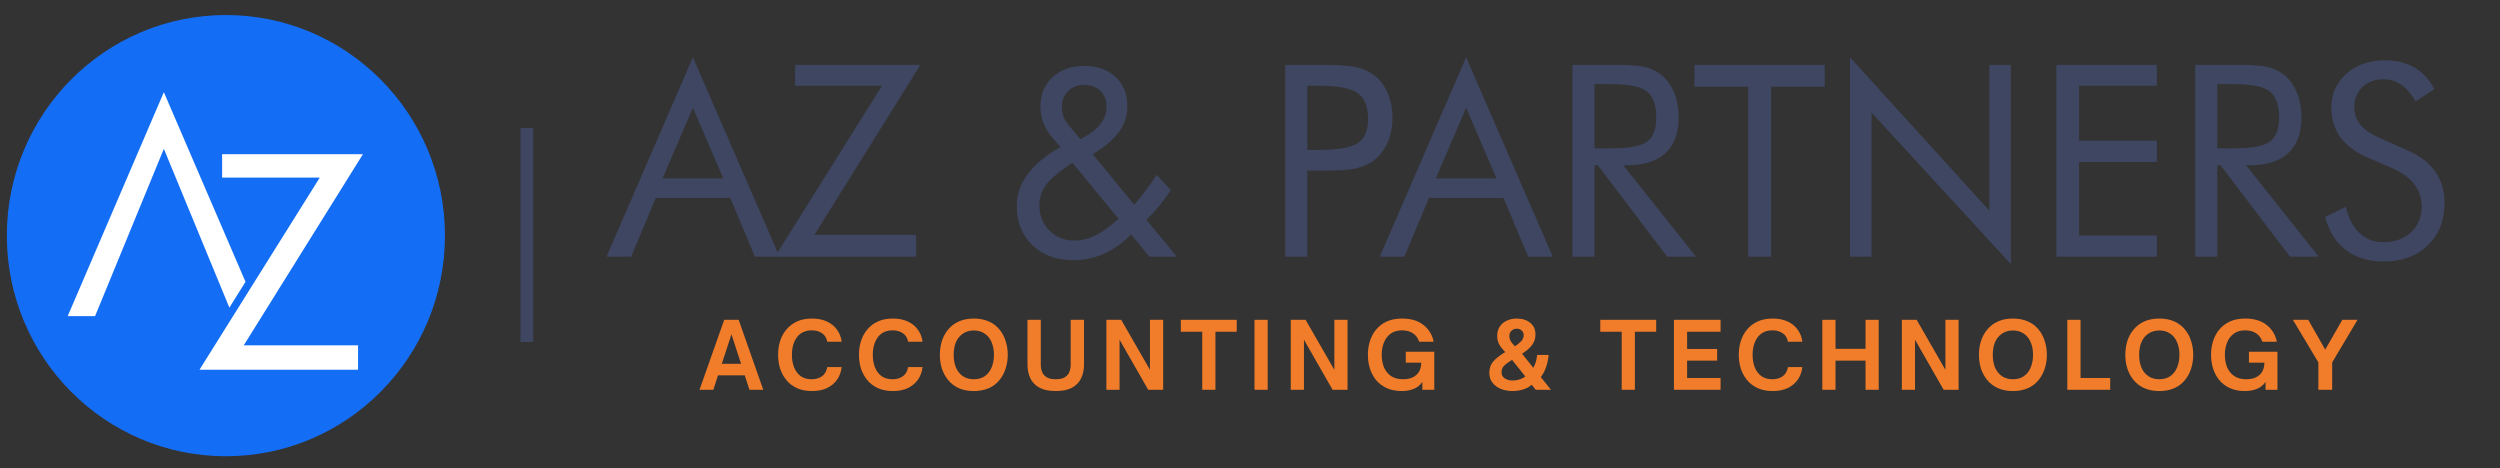
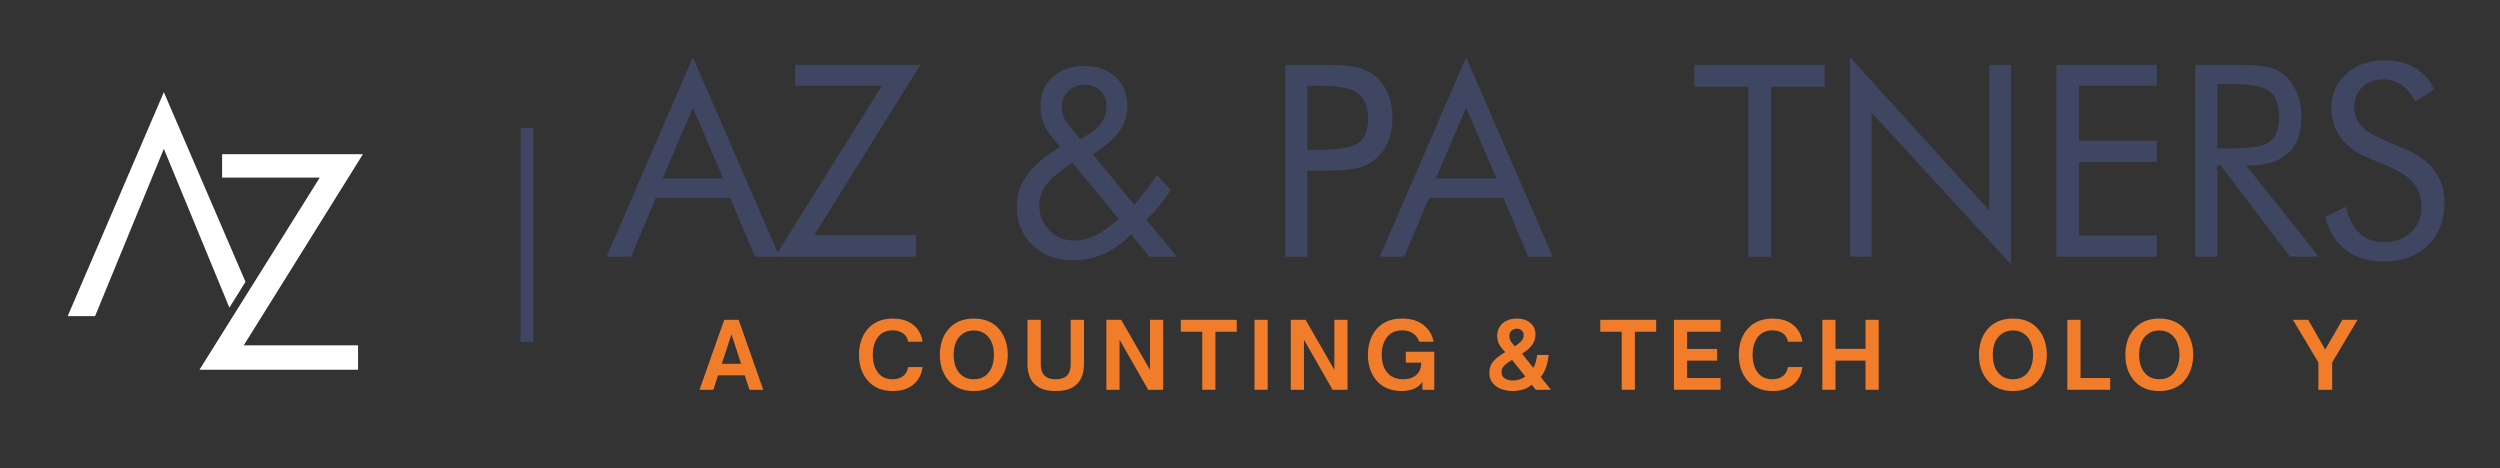
<svg xmlns="http://www.w3.org/2000/svg" width="411" zoomAndPan="magnify" viewBox="0 0 308.25 57.75" height="77" preserveAspectRatio="xMidYMid meet" version="1.2">
  <rect x="0" y="0" width="308.25" height="57.75" fill="#333333" stroke="none" />
  <defs>
    <clipPath id="847dc754e8">
-       <path d="M 0.289 1.031 L 55 1.031 L 55 57 L 0.289 57 Z M 0.289 1.031 " />
-     </clipPath>
+       </clipPath>
    <clipPath id="944888c17c">
      <rect x="0" width="208" y="0" height="15" />
    </clipPath>
  </defs>
  <g id="6b9132184a">
    <path style=" stroke:none;fill-rule:nonzero;fill:#3e4662;fill-opacity:1;" d="M 64.176 15.781 L 65.746 15.781 L 65.746 42.164 L 64.176 42.164 Z M 64.176 15.781 " />
    <g clip-rule="nonzero" clip-path="url(#847dc754e8)">
      <path style=" stroke:none;fill-rule:nonzero;fill:#146ef5;fill-opacity:1;" d="M 54.863 29.055 C 54.863 44.074 42.77 56.254 27.855 56.254 C 12.938 56.254 0.844 44.074 0.844 29.055 C 0.844 14.031 12.938 1.855 27.855 1.855 C 42.77 1.855 54.863 14.031 54.863 29.055 Z M 54.863 29.055 " />
    </g>
    <path style=" stroke:none;fill-rule:nonzero;fill:#ffffff;fill-opacity:1;" d="M 24.594 45.59 L 39.426 21.902 L 27.387 21.902 L 27.387 19.016 L 44.746 19.016 L 30.055 42.578 L 44.148 42.578 L 44.148 45.59 Z M 24.594 45.59 " />
    <path style=" stroke:none;fill-rule:nonzero;fill:#ffffff;fill-opacity:1;" d="M 28.281 37.93 L 30.27 34.75 L 20.203 11.367 L 8.348 38.977 L 11.723 38.977 L 20.203 18.352 Z M 28.281 37.93 " />
    <path style=" stroke:none;fill-rule:nonzero;fill:#3e4662;fill-opacity:1;" d="M 85.434 13.285 L 81.695 21.988 L 89.172 21.988 Z M 85.434 7.066 L 96.113 31.648 L 93.082 31.648 L 90.035 24.395 L 80.863 24.395 L 77.816 31.648 L 74.785 31.648 Z M 85.434 7.066 " />
    <path style=" stroke:none;fill-rule:nonzero;fill:#3e4662;fill-opacity:1;" d="M 95.551 31.648 L 108.75 10.57 L 98.035 10.57 L 98.035 8 L 113.48 8 L 100.41 28.965 L 112.953 28.965 L 112.953 31.648 Z M 95.551 31.648 " />
    <path style=" stroke:none;fill-rule:nonzero;fill:#3e4662;fill-opacity:1;" d="M 133.211 17.16 L 134.234 16.562 C 134.961 16.109 135.512 15.598 135.879 15.027 C 136.25 14.457 136.434 13.832 136.434 13.156 C 136.434 12.348 136.184 11.699 135.68 11.207 C 135.176 10.719 134.508 10.473 133.676 10.473 C 132.863 10.473 132.199 10.73 131.688 11.25 C 131.172 11.766 130.918 12.422 130.918 13.219 C 130.918 13.617 130.988 14.008 131.133 14.383 C 131.277 14.758 131.488 15.109 131.766 15.434 Z M 137.91 26.98 L 132.23 20.066 L 131.543 20.535 C 130.258 21.418 129.375 22.215 128.887 22.926 C 128.398 23.637 128.156 24.43 128.156 25.301 C 128.156 26.551 128.566 27.59 129.387 28.418 C 130.203 29.246 131.227 29.66 132.457 29.66 C 133.332 29.66 134.207 29.445 135.086 29.016 C 135.961 28.586 136.902 27.906 137.91 26.98 Z M 141.727 31.648 L 139.465 28.902 C 138.426 29.957 137.316 30.75 136.129 31.285 C 134.941 31.816 133.676 32.082 132.328 32.082 C 130.254 32.082 128.574 31.465 127.293 30.227 C 126.008 28.988 125.367 27.379 125.367 25.398 C 125.367 23.988 125.812 22.684 126.707 21.48 C 127.598 20.281 128.949 19.156 130.754 18.113 L 129.793 17.031 C 129.281 16.418 128.898 15.793 128.656 15.156 C 128.406 14.523 128.285 13.832 128.285 13.09 C 128.285 11.625 128.785 10.434 129.785 9.512 C 130.785 8.594 132.082 8.133 133.676 8.133 C 135.289 8.133 136.578 8.586 137.547 9.488 C 138.516 10.395 139 11.594 139 13.09 C 139 14.254 138.66 15.305 137.98 16.246 C 137.301 17.191 136.219 18.113 134.734 19.016 L 139.848 25.234 C 140.277 24.762 140.719 24.219 141.18 23.613 C 141.641 23.004 142.125 22.316 142.641 21.555 L 144.355 23.441 C 143.898 24.141 143.418 24.797 142.922 25.406 C 142.422 26.012 141.902 26.582 141.355 27.109 L 145.109 31.648 Z M 141.727 31.648 " />
    <path style=" stroke:none;fill-rule:nonzero;fill:#3e4662;fill-opacity:1;" d="M 161.191 18.484 L 162.605 18.484 C 165 18.484 166.609 18.199 167.438 17.637 C 168.27 17.07 168.684 16.082 168.684 14.672 C 168.684 13.164 168.258 12.105 167.406 11.492 C 166.559 10.875 164.957 10.57 162.605 10.57 L 161.191 10.57 Z M 161.191 21.035 L 161.191 31.648 L 158.465 31.648 L 158.465 8.004 L 163.391 8.004 C 165.109 8.004 166.379 8.094 167.191 8.277 C 168.004 8.461 168.707 8.762 169.309 9.18 C 170.055 9.719 170.641 10.457 171.066 11.395 C 171.484 12.328 171.695 13.371 171.695 14.512 C 171.695 15.652 171.484 16.691 171.066 17.629 C 170.641 18.562 170.055 19.301 169.309 19.84 C 168.707 20.27 168.004 20.578 167.199 20.762 C 166.391 20.945 165.121 21.035 163.391 21.035 Z M 161.191 21.035 " />
    <path style=" stroke:none;fill-rule:nonzero;fill:#3e4662;fill-opacity:1;" d="M 180.773 13.285 L 177.039 21.988 L 184.512 21.988 Z M 180.773 7.066 L 191.457 31.648 L 188.426 31.648 L 185.379 24.395 L 176.203 24.395 L 173.156 31.648 L 170.125 31.648 Z M 180.773 7.066 " />
-     <path style=" stroke:none;fill-rule:nonzero;fill:#3e4662;fill-opacity:1;" d="M 196.605 10.375 L 196.605 18.289 L 198.734 18.289 C 200.918 18.289 202.379 18.008 203.113 17.441 C 203.852 16.875 204.223 15.891 204.223 14.477 C 204.223 12.961 203.84 11.898 203.082 11.289 C 202.324 10.68 200.875 10.375 198.734 10.375 Z M 193.879 31.648 L 193.879 8 L 199.395 8 C 200.965 8 202.117 8.09 202.852 8.27 C 203.582 8.445 204.227 8.75 204.785 9.18 C 205.477 9.73 206.02 10.465 206.402 11.387 C 206.789 12.305 206.98 13.324 206.98 14.445 C 206.98 16.383 206.441 17.855 205.367 18.863 C 204.293 19.871 202.719 20.375 200.645 20.375 L 200.148 20.375 L 209.113 31.648 L 205.566 31.648 L 197.004 20.375 L 196.605 20.375 L 196.605 31.648 Z M 193.879 31.648 " />
    <path style=" stroke:none;fill-rule:nonzero;fill:#3e4662;fill-opacity:1;" d="M 215.559 31.648 L 215.559 10.684 L 208.922 10.684 L 208.922 8 L 224.988 8 L 224.988 10.684 L 218.383 10.684 L 218.383 31.648 Z M 215.559 31.648 " />
    <path style=" stroke:none;fill-rule:nonzero;fill:#3e4662;fill-opacity:1;" d="M 228.102 31.648 L 228.102 7.066 L 245.277 25.961 L 245.277 8 L 247.938 8 L 247.938 32.566 L 230.762 13.883 L 230.762 31.648 Z M 228.102 31.648 " />
    <path style=" stroke:none;fill-rule:nonzero;fill:#3e4662;fill-opacity:1;" d="M 253.555 31.648 L 253.555 8 L 265.938 8 L 265.938 10.57 L 256.348 10.57 L 256.348 17.352 L 265.938 17.352 L 265.938 19.969 L 256.348 19.969 L 256.348 29.031 L 265.938 29.031 L 265.938 31.648 Z M 253.555 31.648 " />
    <path style=" stroke:none;fill-rule:nonzero;fill:#3e4662;fill-opacity:1;" d="M 273.395 10.375 L 273.395 18.289 L 275.527 18.289 C 277.707 18.289 279.168 18.008 279.906 17.441 C 280.641 16.875 281.012 15.891 281.012 14.477 C 281.012 12.961 280.633 11.898 279.871 11.289 C 279.113 10.68 277.664 10.375 275.527 10.375 Z M 270.668 31.648 L 270.668 8 L 276.184 8 C 277.754 8 278.906 8.09 279.641 8.27 C 280.371 8.445 281.016 8.75 281.574 9.18 C 282.27 9.73 282.809 10.465 283.191 11.387 C 283.578 12.305 283.77 13.324 283.77 14.445 C 283.77 16.383 283.234 17.855 282.156 18.863 C 281.086 19.871 279.508 20.375 277.434 20.375 L 276.938 20.375 L 285.902 31.648 L 282.355 31.648 L 273.793 20.375 L 273.395 20.375 L 273.395 31.648 Z M 270.668 31.648 " />
    <path style=" stroke:none;fill-rule:nonzero;fill:#3e4662;fill-opacity:1;" d="M 296.793 18.516 C 298.32 19.172 299.473 20.047 300.25 21.133 C 301.023 22.219 301.41 23.508 301.41 24.992 C 301.41 27.168 300.727 28.922 299.352 30.25 C 297.977 31.578 296.156 32.242 293.891 32.242 C 292.039 32.242 290.488 31.77 289.238 30.816 C 287.988 29.863 287.145 28.508 286.703 26.754 L 289.238 25.492 C 289.582 26.926 290.145 28.012 290.93 28.746 C 291.715 29.484 292.703 29.855 293.891 29.855 C 295.289 29.855 296.422 29.449 297.289 28.633 C 298.156 27.82 298.59 26.766 298.59 25.461 C 298.59 24.406 298.285 23.488 297.684 22.707 C 297.078 21.926 296.164 21.266 294.949 20.73 L 292.094 19.5 C 290.531 18.844 289.367 18 288.605 16.965 C 287.84 15.934 287.457 14.695 287.457 13.25 C 287.457 11.57 288.078 10.184 289.316 9.086 C 290.559 7.984 292.141 7.438 294.066 7.438 C 295.477 7.438 296.699 7.738 297.73 8.34 C 298.762 8.945 299.566 9.832 300.145 11.004 L 297.836 12.492 C 297.309 11.578 296.723 10.895 296.07 10.449 C 295.418 10 294.68 9.777 293.855 9.777 C 292.809 9.777 291.949 10.102 291.281 10.746 C 290.613 11.395 290.281 12.219 290.281 13.219 C 290.281 14.059 290.535 14.785 291.051 15.398 C 291.562 16.012 292.359 16.555 293.441 17.031 Z M 296.793 18.516 " />
    <g transform="matrix(1,0,0,1,85,36)">
      <g clip-path="url(#944888c17c)">
        <g style="fill:#f17d2a;fill-opacity:1;">
          <g transform="translate(1.172, 12.059)">
            <path style="stroke:none" d="M 1.781 0 L 0.078 0 L 3.125 -8.625 L 4.906 -8.625 L 7.938 0 L 6.234 0 L 5.656 -1.781 L 2.359 -1.781 Z M 4.016 -6.844 L 2.828 -3.203 L 5.203 -3.203 Z M 4.016 -6.844 " />
          </g>
        </g>
        <g style="fill:#f17d2a;fill-opacity:1;">
          <g transform="translate(10.501, 12.059)">
-             <path style="stroke:none" d="M 4.625 0.156 C 3.906 0.156 3.285 0.035 2.766 -0.203 C 2.242 -0.441 1.812 -0.77 1.469 -1.188 C 1.125 -1.602 0.863 -2.078 0.688 -2.609 C 0.52 -3.148 0.438 -3.719 0.438 -4.312 C 0.438 -4.906 0.52 -5.473 0.688 -6.016 C 0.863 -6.555 1.125 -7.031 1.469 -7.438 C 1.812 -7.852 2.242 -8.18 2.766 -8.422 C 3.285 -8.66 3.906 -8.781 4.625 -8.781 C 5.332 -8.781 5.941 -8.66 6.453 -8.422 C 6.973 -8.18 7.391 -7.844 7.703 -7.406 C 8.016 -6.977 8.207 -6.484 8.281 -5.922 L 6.5 -5.922 C 6.426 -6.379 6.211 -6.727 5.859 -6.969 C 5.516 -7.207 5.086 -7.328 4.578 -7.328 C 4.047 -7.328 3.598 -7.195 3.234 -6.938 C 2.879 -6.688 2.609 -6.332 2.422 -5.875 C 2.234 -5.426 2.141 -4.906 2.141 -4.312 C 2.141 -3.719 2.234 -3.191 2.422 -2.734 C 2.609 -2.285 2.879 -1.93 3.234 -1.672 C 3.598 -1.422 4.047 -1.297 4.578 -1.297 C 5.086 -1.297 5.516 -1.422 5.859 -1.672 C 6.203 -1.922 6.414 -2.297 6.5 -2.797 L 8.281 -2.797 C 8.207 -2.203 8.016 -1.68 7.703 -1.234 C 7.391 -0.797 6.973 -0.453 6.453 -0.203 C 5.941 0.035 5.332 0.156 4.625 0.156 Z M 4.625 0.156 " />
-           </g>
+             </g>
        </g>
        <g style="fill:#f17d2a;fill-opacity:1;">
          <g transform="translate(20.473, 12.059)">
            <path style="stroke:none" d="M 4.625 0.156 C 3.906 0.156 3.285 0.035 2.766 -0.203 C 2.242 -0.441 1.812 -0.77 1.469 -1.188 C 1.125 -1.602 0.863 -2.078 0.688 -2.609 C 0.52 -3.148 0.438 -3.719 0.438 -4.312 C 0.438 -4.906 0.52 -5.473 0.688 -6.016 C 0.863 -6.555 1.125 -7.031 1.469 -7.438 C 1.812 -7.852 2.242 -8.18 2.766 -8.422 C 3.285 -8.66 3.906 -8.781 4.625 -8.781 C 5.332 -8.781 5.941 -8.66 6.453 -8.422 C 6.973 -8.18 7.391 -7.844 7.703 -7.406 C 8.016 -6.977 8.207 -6.484 8.281 -5.922 L 6.5 -5.922 C 6.426 -6.379 6.211 -6.727 5.859 -6.969 C 5.516 -7.207 5.086 -7.328 4.578 -7.328 C 4.047 -7.328 3.598 -7.195 3.234 -6.938 C 2.879 -6.688 2.609 -6.332 2.422 -5.875 C 2.234 -5.426 2.141 -4.906 2.141 -4.312 C 2.141 -3.719 2.234 -3.191 2.422 -2.734 C 2.609 -2.285 2.879 -1.93 3.234 -1.672 C 3.598 -1.422 4.047 -1.297 4.578 -1.297 C 5.086 -1.297 5.516 -1.422 5.859 -1.672 C 6.203 -1.922 6.414 -2.297 6.5 -2.797 L 8.281 -2.797 C 8.207 -2.203 8.016 -1.68 7.703 -1.234 C 7.391 -0.797 6.973 -0.453 6.453 -0.203 C 5.941 0.035 5.332 0.156 4.625 0.156 Z M 4.625 0.156 " />
          </g>
        </g>
        <g style="fill:#f17d2a;fill-opacity:1;">
          <g transform="translate(30.446, 12.059)">
            <path style="stroke:none" d="M 4.625 0.156 C 3.914 0.156 3.297 0.035 2.766 -0.203 C 2.242 -0.441 1.812 -0.77 1.469 -1.188 C 1.125 -1.602 0.863 -2.078 0.688 -2.609 C 0.52 -3.148 0.438 -3.719 0.438 -4.312 C 0.438 -4.906 0.52 -5.473 0.688 -6.016 C 0.863 -6.555 1.125 -7.031 1.469 -7.438 C 1.812 -7.852 2.242 -8.18 2.766 -8.422 C 3.297 -8.66 3.914 -8.781 4.625 -8.781 C 5.332 -8.781 5.953 -8.66 6.484 -8.422 C 7.016 -8.18 7.445 -7.852 7.781 -7.438 C 8.125 -7.031 8.379 -6.555 8.547 -6.016 C 8.723 -5.473 8.812 -4.906 8.812 -4.312 C 8.812 -3.719 8.723 -3.148 8.547 -2.609 C 8.379 -2.078 8.125 -1.602 7.781 -1.188 C 7.445 -0.77 7.016 -0.441 6.484 -0.203 C 5.953 0.035 5.332 0.156 4.625 0.156 Z M 4.625 -1.297 C 5.156 -1.297 5.602 -1.422 5.969 -1.672 C 6.344 -1.93 6.625 -2.285 6.812 -2.734 C 7.008 -3.191 7.109 -3.719 7.109 -4.312 C 7.109 -4.906 7.008 -5.426 6.812 -5.875 C 6.625 -6.32 6.344 -6.672 5.969 -6.922 C 5.602 -7.18 5.156 -7.312 4.625 -7.312 C 4.102 -7.312 3.656 -7.18 3.281 -6.922 C 2.906 -6.672 2.617 -6.32 2.422 -5.875 C 2.234 -5.426 2.141 -4.906 2.141 -4.312 C 2.141 -3.719 2.234 -3.191 2.422 -2.734 C 2.617 -2.285 2.906 -1.93 3.281 -1.672 C 3.656 -1.422 4.102 -1.297 4.625 -1.297 Z M 4.625 -1.297 " />
          </g>
        </g>
        <g style="fill:#f17d2a;fill-opacity:1;">
          <g transform="translate(41.017, 12.059)">
            <path style="stroke:none" d="M 4.156 0.156 C 3.332 0.156 2.664 0.02 2.156 -0.25 C 1.645 -0.531 1.27 -0.914 1.031 -1.406 C 0.789 -1.906 0.672 -2.477 0.672 -3.125 L 0.672 -8.625 L 2.312 -8.625 L 2.312 -3.125 C 2.312 -2.77 2.367 -2.453 2.484 -2.172 C 2.598 -1.898 2.789 -1.688 3.062 -1.531 C 3.332 -1.375 3.695 -1.297 4.156 -1.297 C 4.625 -1.297 4.988 -1.375 5.25 -1.531 C 5.52 -1.688 5.711 -1.898 5.828 -2.172 C 5.941 -2.453 6 -2.77 6 -3.125 L 6 -8.625 L 7.641 -8.625 L 7.641 -3.125 C 7.641 -2.477 7.52 -1.906 7.281 -1.406 C 7.039 -0.914 6.664 -0.531 6.156 -0.25 C 5.645 0.02 4.977 0.156 4.156 0.156 Z M 4.156 0.156 " />
          </g>
        </g>
        <g style="fill:#f17d2a;fill-opacity:1;">
          <g transform="translate(50.651, 12.059)">
            <path style="stroke:none" d="M 2.391 0 L 0.766 0 L 0.766 -8.625 L 2.594 -8.625 L 6.141 -2.453 L 6.141 -8.625 L 7.766 -8.625 L 7.766 0 L 5.922 0 L 2.391 -6.172 Z M 2.391 0 " />
          </g>
        </g>
        <g style="fill:#f17d2a;fill-opacity:1;">
          <g transform="translate(60.488, 12.059)">
            <path style="stroke:none" d="M 4.375 0 L 2.75 0 L 2.75 -7.156 L 0.109 -7.156 L 0.109 -8.625 L 7 -8.625 L 7 -7.156 L 4.375 -7.156 Z M 4.375 0 " />
          </g>
        </g>
        <g style="fill:#f17d2a;fill-opacity:1;">
          <g transform="translate(68.913, 12.059)">
            <path style="stroke:none" d="M 2.391 0 L 0.766 0 L 0.766 -8.625 L 2.391 -8.625 Z M 2.391 0 " />
          </g>
        </g>
        <g style="fill:#f17d2a;fill-opacity:1;">
          <g transform="translate(73.386, 12.059)">
            <path style="stroke:none" d="M 2.391 0 L 0.766 0 L 0.766 -8.625 L 2.594 -8.625 L 6.141 -2.453 L 6.141 -8.625 L 7.766 -8.625 L 7.766 0 L 5.922 0 L 2.391 -6.172 Z M 2.391 0 " />
          </g>
        </g>
        <g style="fill:#f17d2a;fill-opacity:1;">
          <g transform="translate(83.223, 12.059)">
            <path style="stroke:none" d="M 4.641 0.156 C 3.922 0.156 3.297 0.035 2.766 -0.203 C 2.242 -0.441 1.805 -0.77 1.453 -1.188 C 1.109 -1.613 0.852 -2.094 0.688 -2.625 C 0.52 -3.164 0.438 -3.727 0.438 -4.312 C 0.438 -4.906 0.52 -5.469 0.688 -6 C 0.852 -6.531 1.109 -7.004 1.453 -7.422 C 1.805 -7.848 2.242 -8.18 2.766 -8.422 C 3.297 -8.66 3.922 -8.781 4.641 -8.781 C 5.754 -8.781 6.641 -8.516 7.297 -7.984 C 7.961 -7.461 8.379 -6.773 8.547 -5.922 L 6.766 -5.922 C 6.617 -6.367 6.367 -6.711 6.016 -6.953 C 5.66 -7.203 5.195 -7.328 4.625 -7.328 C 4.082 -7.328 3.625 -7.191 3.25 -6.922 C 2.883 -6.66 2.609 -6.301 2.422 -5.844 C 2.234 -5.395 2.141 -4.891 2.141 -4.328 C 2.141 -3.742 2.234 -3.223 2.422 -2.766 C 2.617 -2.316 2.91 -1.957 3.297 -1.688 C 3.691 -1.426 4.188 -1.297 4.781 -1.297 C 5.457 -1.297 5.992 -1.469 6.391 -1.812 C 6.797 -2.156 7.004 -2.664 7.016 -3.344 L 5.109 -3.344 L 5.109 -4.688 L 8.625 -4.688 L 8.625 0 L 7.156 0 L 7.156 -0.969 C 6.852 -0.539 6.473 -0.242 6.016 -0.078 C 5.555 0.078 5.098 0.156 4.641 0.156 Z M 4.641 0.156 " />
          </g>
        </g>
        <g style="fill:#f17d2a;fill-opacity:1;">
          <g transform="translate(93.783, 12.059)">
            <path style="stroke:none" d="" />
          </g>
        </g>
        <g style="fill:#f17d2a;fill-opacity:1;">
          <g transform="translate(98.121, 12.059)">
            <path style="stroke:none" d="M 3.391 0.156 C 2.879 0.156 2.406 0.07 1.969 -0.094 C 1.539 -0.258 1.191 -0.508 0.922 -0.844 C 0.648 -1.176 0.516 -1.586 0.516 -2.078 C 0.516 -2.484 0.594 -2.832 0.75 -3.125 C 0.914 -3.414 1.145 -3.68 1.438 -3.922 C 1.738 -4.172 2.082 -4.414 2.469 -4.656 C 2.113 -5.02 1.859 -5.348 1.703 -5.641 C 1.555 -5.941 1.484 -6.285 1.484 -6.672 C 1.484 -7.098 1.586 -7.469 1.797 -7.781 C 2.004 -8.102 2.289 -8.348 2.656 -8.516 C 3.02 -8.691 3.43 -8.781 3.891 -8.781 C 4.578 -8.781 5.133 -8.602 5.562 -8.25 C 5.988 -7.906 6.203 -7.422 6.203 -6.797 C 6.203 -6.316 6.055 -5.883 5.766 -5.5 C 5.473 -5.113 5.066 -4.766 4.547 -4.453 L 5.938 -2.703 C 6.094 -2.984 6.203 -3.25 6.266 -3.5 C 6.328 -3.758 6.375 -4.023 6.406 -4.297 L 7.828 -4.297 C 7.773 -3.766 7.672 -3.27 7.516 -2.812 C 7.359 -2.352 7.141 -1.938 6.859 -1.562 L 8.109 0 L 6.234 0 L 5.734 -0.625 C 5.441 -0.352 5.082 -0.156 4.656 -0.031 C 4.227 0.094 3.805 0.156 3.391 0.156 Z M 3.656 -5.359 C 3.977 -5.566 4.238 -5.773 4.438 -5.984 C 4.645 -6.203 4.75 -6.457 4.75 -6.75 C 4.75 -6.969 4.672 -7.148 4.516 -7.297 C 4.359 -7.453 4.148 -7.531 3.891 -7.531 C 3.641 -7.531 3.426 -7.445 3.25 -7.281 C 3.07 -7.125 2.984 -6.914 2.984 -6.656 C 2.984 -6.426 3.035 -6.211 3.141 -6.016 C 3.254 -5.828 3.426 -5.609 3.656 -5.359 Z M 3.422 -1.141 C 3.711 -1.141 3.992 -1.188 4.266 -1.281 C 4.535 -1.375 4.766 -1.492 4.953 -1.641 L 3.312 -3.688 C 2.945 -3.469 2.641 -3.242 2.391 -3.016 C 2.141 -2.785 2.016 -2.5 2.016 -2.156 C 2.016 -1.832 2.148 -1.582 2.422 -1.406 C 2.691 -1.227 3.023 -1.141 3.422 -1.141 Z M 3.422 -1.141 " />
          </g>
        </g>
        <g style="fill:#f17d2a;fill-opacity:1;">
          <g transform="translate(107.867, 12.059)">
            <path style="stroke:none" d="" />
          </g>
        </g>
        <g style="fill:#f17d2a;fill-opacity:1;">
          <g transform="translate(112.205, 12.059)">
            <path style="stroke:none" d="M 4.375 0 L 2.75 0 L 2.75 -7.156 L 0.109 -7.156 L 0.109 -8.625 L 7 -8.625 L 7 -7.156 L 4.375 -7.156 Z M 4.375 0 " />
          </g>
        </g>
        <g style="fill:#f17d2a;fill-opacity:1;">
          <g transform="translate(120.63, 12.059)">
            <path style="stroke:none" d="M 6.516 0 L 0.766 0 L 0.766 -8.625 L 6.516 -8.625 L 6.516 -7.156 L 2.391 -7.156 L 2.391 -5.031 L 6.094 -5.031 L 6.094 -3.594 L 2.391 -3.594 L 2.391 -1.453 L 6.516 -1.453 Z M 6.516 0 " />
          </g>
        </g>
        <g style="fill:#f17d2a;fill-opacity:1;">
          <g transform="translate(128.954, 12.059)">
            <path style="stroke:none" d="M 4.625 0.156 C 3.906 0.156 3.285 0.035 2.766 -0.203 C 2.242 -0.441 1.812 -0.77 1.469 -1.188 C 1.125 -1.602 0.863 -2.078 0.688 -2.609 C 0.52 -3.148 0.438 -3.719 0.438 -4.312 C 0.438 -4.906 0.52 -5.473 0.688 -6.016 C 0.863 -6.555 1.125 -7.031 1.469 -7.438 C 1.812 -7.852 2.242 -8.18 2.766 -8.422 C 3.285 -8.66 3.906 -8.781 4.625 -8.781 C 5.332 -8.781 5.941 -8.66 6.453 -8.422 C 6.973 -8.18 7.391 -7.844 7.703 -7.406 C 8.016 -6.977 8.207 -6.484 8.281 -5.922 L 6.5 -5.922 C 6.426 -6.379 6.211 -6.727 5.859 -6.969 C 5.516 -7.207 5.086 -7.328 4.578 -7.328 C 4.047 -7.328 3.598 -7.195 3.234 -6.938 C 2.879 -6.688 2.609 -6.332 2.422 -5.875 C 2.234 -5.426 2.141 -4.906 2.141 -4.312 C 2.141 -3.719 2.234 -3.191 2.422 -2.734 C 2.609 -2.285 2.879 -1.93 3.234 -1.672 C 3.598 -1.422 4.047 -1.297 4.578 -1.297 C 5.086 -1.297 5.516 -1.422 5.859 -1.672 C 6.203 -1.922 6.414 -2.297 6.5 -2.797 L 8.281 -2.797 C 8.207 -2.203 8.016 -1.68 7.703 -1.234 C 7.391 -0.797 6.973 -0.453 6.453 -0.203 C 5.941 0.035 5.332 0.156 4.625 0.156 Z M 4.625 0.156 " />
          </g>
        </g>
        <g style="fill:#f17d2a;fill-opacity:1;">
          <g transform="translate(138.927, 12.059)">
            <path style="stroke:none" d="M 2.391 0 L 0.766 0 L 0.766 -8.625 L 2.391 -8.625 L 2.391 -5.047 L 6.094 -5.047 L 6.094 -8.625 L 7.719 -8.625 L 7.719 0 L 6.094 0 L 6.094 -3.594 L 2.391 -3.594 Z M 2.391 0 " />
          </g>
        </g>
        <g style="fill:#f17d2a;fill-opacity:1;">
          <g transform="translate(148.73, 12.059)">
-             <path style="stroke:none" d="M 2.391 0 L 0.766 0 L 0.766 -8.625 L 2.594 -8.625 L 6.141 -2.453 L 6.141 -8.625 L 7.766 -8.625 L 7.766 0 L 5.922 0 L 2.391 -6.172 Z M 2.391 0 " />
-           </g>
+             </g>
        </g>
        <g style="fill:#f17d2a;fill-opacity:1;">
          <g transform="translate(158.567, 12.059)">
            <path style="stroke:none" d="M 4.625 0.156 C 3.914 0.156 3.297 0.035 2.766 -0.203 C 2.242 -0.441 1.812 -0.77 1.469 -1.188 C 1.125 -1.602 0.863 -2.078 0.688 -2.609 C 0.52 -3.148 0.438 -3.719 0.438 -4.312 C 0.438 -4.906 0.52 -5.473 0.688 -6.016 C 0.863 -6.555 1.125 -7.031 1.469 -7.438 C 1.812 -7.852 2.242 -8.18 2.766 -8.422 C 3.297 -8.66 3.914 -8.781 4.625 -8.781 C 5.332 -8.781 5.953 -8.66 6.484 -8.422 C 7.016 -8.18 7.445 -7.852 7.781 -7.438 C 8.125 -7.031 8.379 -6.555 8.547 -6.016 C 8.723 -5.473 8.812 -4.906 8.812 -4.312 C 8.812 -3.719 8.723 -3.148 8.547 -2.609 C 8.379 -2.078 8.125 -1.602 7.781 -1.188 C 7.445 -0.77 7.016 -0.441 6.484 -0.203 C 5.953 0.035 5.332 0.156 4.625 0.156 Z M 4.625 -1.297 C 5.156 -1.297 5.602 -1.422 5.969 -1.672 C 6.344 -1.93 6.625 -2.285 6.812 -2.734 C 7.008 -3.191 7.109 -3.719 7.109 -4.312 C 7.109 -4.906 7.008 -5.426 6.812 -5.875 C 6.625 -6.32 6.344 -6.672 5.969 -6.922 C 5.602 -7.18 5.156 -7.312 4.625 -7.312 C 4.102 -7.312 3.656 -7.18 3.281 -6.922 C 2.906 -6.672 2.617 -6.32 2.422 -5.875 C 2.234 -5.426 2.141 -4.906 2.141 -4.312 C 2.141 -3.719 2.234 -3.191 2.422 -2.734 C 2.617 -2.285 2.906 -1.93 3.281 -1.672 C 3.656 -1.422 4.102 -1.297 4.625 -1.297 Z M 4.625 -1.297 " />
          </g>
        </g>
        <g style="fill:#f17d2a;fill-opacity:1;">
          <g transform="translate(169.138, 12.059)">
            <path style="stroke:none" d="M 6.047 0 L 0.766 0 L 0.766 -8.625 L 2.391 -8.625 L 2.391 -1.453 L 6.047 -1.453 Z M 6.047 0 " />
          </g>
        </g>
        <g style="fill:#f17d2a;fill-opacity:1;">
          <g transform="translate(176.615, 12.059)">
            <path style="stroke:none" d="M 4.625 0.156 C 3.914 0.156 3.297 0.035 2.766 -0.203 C 2.242 -0.441 1.812 -0.77 1.469 -1.188 C 1.125 -1.602 0.863 -2.078 0.688 -2.609 C 0.52 -3.148 0.438 -3.719 0.438 -4.312 C 0.438 -4.906 0.52 -5.473 0.688 -6.016 C 0.863 -6.555 1.125 -7.031 1.469 -7.438 C 1.812 -7.852 2.242 -8.18 2.766 -8.422 C 3.297 -8.66 3.914 -8.781 4.625 -8.781 C 5.332 -8.781 5.953 -8.66 6.484 -8.422 C 7.016 -8.18 7.445 -7.852 7.781 -7.438 C 8.125 -7.031 8.379 -6.555 8.547 -6.016 C 8.723 -5.473 8.812 -4.906 8.812 -4.312 C 8.812 -3.719 8.723 -3.148 8.547 -2.609 C 8.379 -2.078 8.125 -1.602 7.781 -1.188 C 7.445 -0.77 7.016 -0.441 6.484 -0.203 C 5.953 0.035 5.332 0.156 4.625 0.156 Z M 4.625 -1.297 C 5.156 -1.297 5.602 -1.422 5.969 -1.672 C 6.344 -1.93 6.625 -2.285 6.812 -2.734 C 7.008 -3.191 7.109 -3.719 7.109 -4.312 C 7.109 -4.906 7.008 -5.426 6.812 -5.875 C 6.625 -6.32 6.344 -6.672 5.969 -6.922 C 5.602 -7.18 5.156 -7.312 4.625 -7.312 C 4.102 -7.312 3.656 -7.18 3.281 -6.922 C 2.906 -6.672 2.617 -6.32 2.422 -5.875 C 2.234 -5.426 2.141 -4.906 2.141 -4.312 C 2.141 -3.719 2.234 -3.191 2.422 -2.734 C 2.617 -2.285 2.906 -1.93 3.281 -1.672 C 3.656 -1.422 4.102 -1.297 4.625 -1.297 Z M 4.625 -1.297 " />
          </g>
        </g>
        <g style="fill:#f17d2a;fill-opacity:1;">
          <g transform="translate(187.186, 12.059)">
-             <path style="stroke:none" d="M 4.641 0.156 C 3.922 0.156 3.297 0.035 2.766 -0.203 C 2.242 -0.441 1.805 -0.77 1.453 -1.188 C 1.109 -1.613 0.852 -2.094 0.688 -2.625 C 0.52 -3.164 0.438 -3.727 0.438 -4.312 C 0.438 -4.906 0.52 -5.469 0.688 -6 C 0.852 -6.531 1.109 -7.004 1.453 -7.422 C 1.805 -7.848 2.242 -8.18 2.766 -8.422 C 3.297 -8.66 3.922 -8.781 4.641 -8.781 C 5.754 -8.781 6.641 -8.516 7.297 -7.984 C 7.961 -7.461 8.379 -6.773 8.547 -5.922 L 6.766 -5.922 C 6.617 -6.367 6.367 -6.711 6.016 -6.953 C 5.66 -7.203 5.195 -7.328 4.625 -7.328 C 4.082 -7.328 3.625 -7.191 3.25 -6.922 C 2.883 -6.66 2.609 -6.301 2.422 -5.844 C 2.234 -5.395 2.141 -4.891 2.141 -4.328 C 2.141 -3.742 2.234 -3.223 2.422 -2.766 C 2.617 -2.316 2.91 -1.957 3.297 -1.688 C 3.691 -1.426 4.188 -1.297 4.781 -1.297 C 5.457 -1.297 5.992 -1.469 6.391 -1.812 C 6.797 -2.156 7.004 -2.664 7.016 -3.344 L 5.109 -3.344 L 5.109 -4.688 L 8.625 -4.688 L 8.625 0 L 7.156 0 L 7.156 -0.969 C 6.852 -0.539 6.473 -0.242 6.016 -0.078 C 5.555 0.078 5.098 0.156 4.641 0.156 Z M 4.641 0.156 " />
-           </g>
+             </g>
        </g>
        <g style="fill:#f17d2a;fill-opacity:1;">
          <g transform="translate(197.746, 12.059)">
            <path style="stroke:none" d="M 4.812 0 L 3.109 0 L 3.109 -3.375 L -0.031 -8.625 L 1.859 -8.625 L 3.953 -4.953 L 6.062 -8.625 L 7.938 -8.625 L 4.812 -3.375 Z M 4.812 0 " />
          </g>
        </g>
      </g>
    </g>
  </g>
</svg>